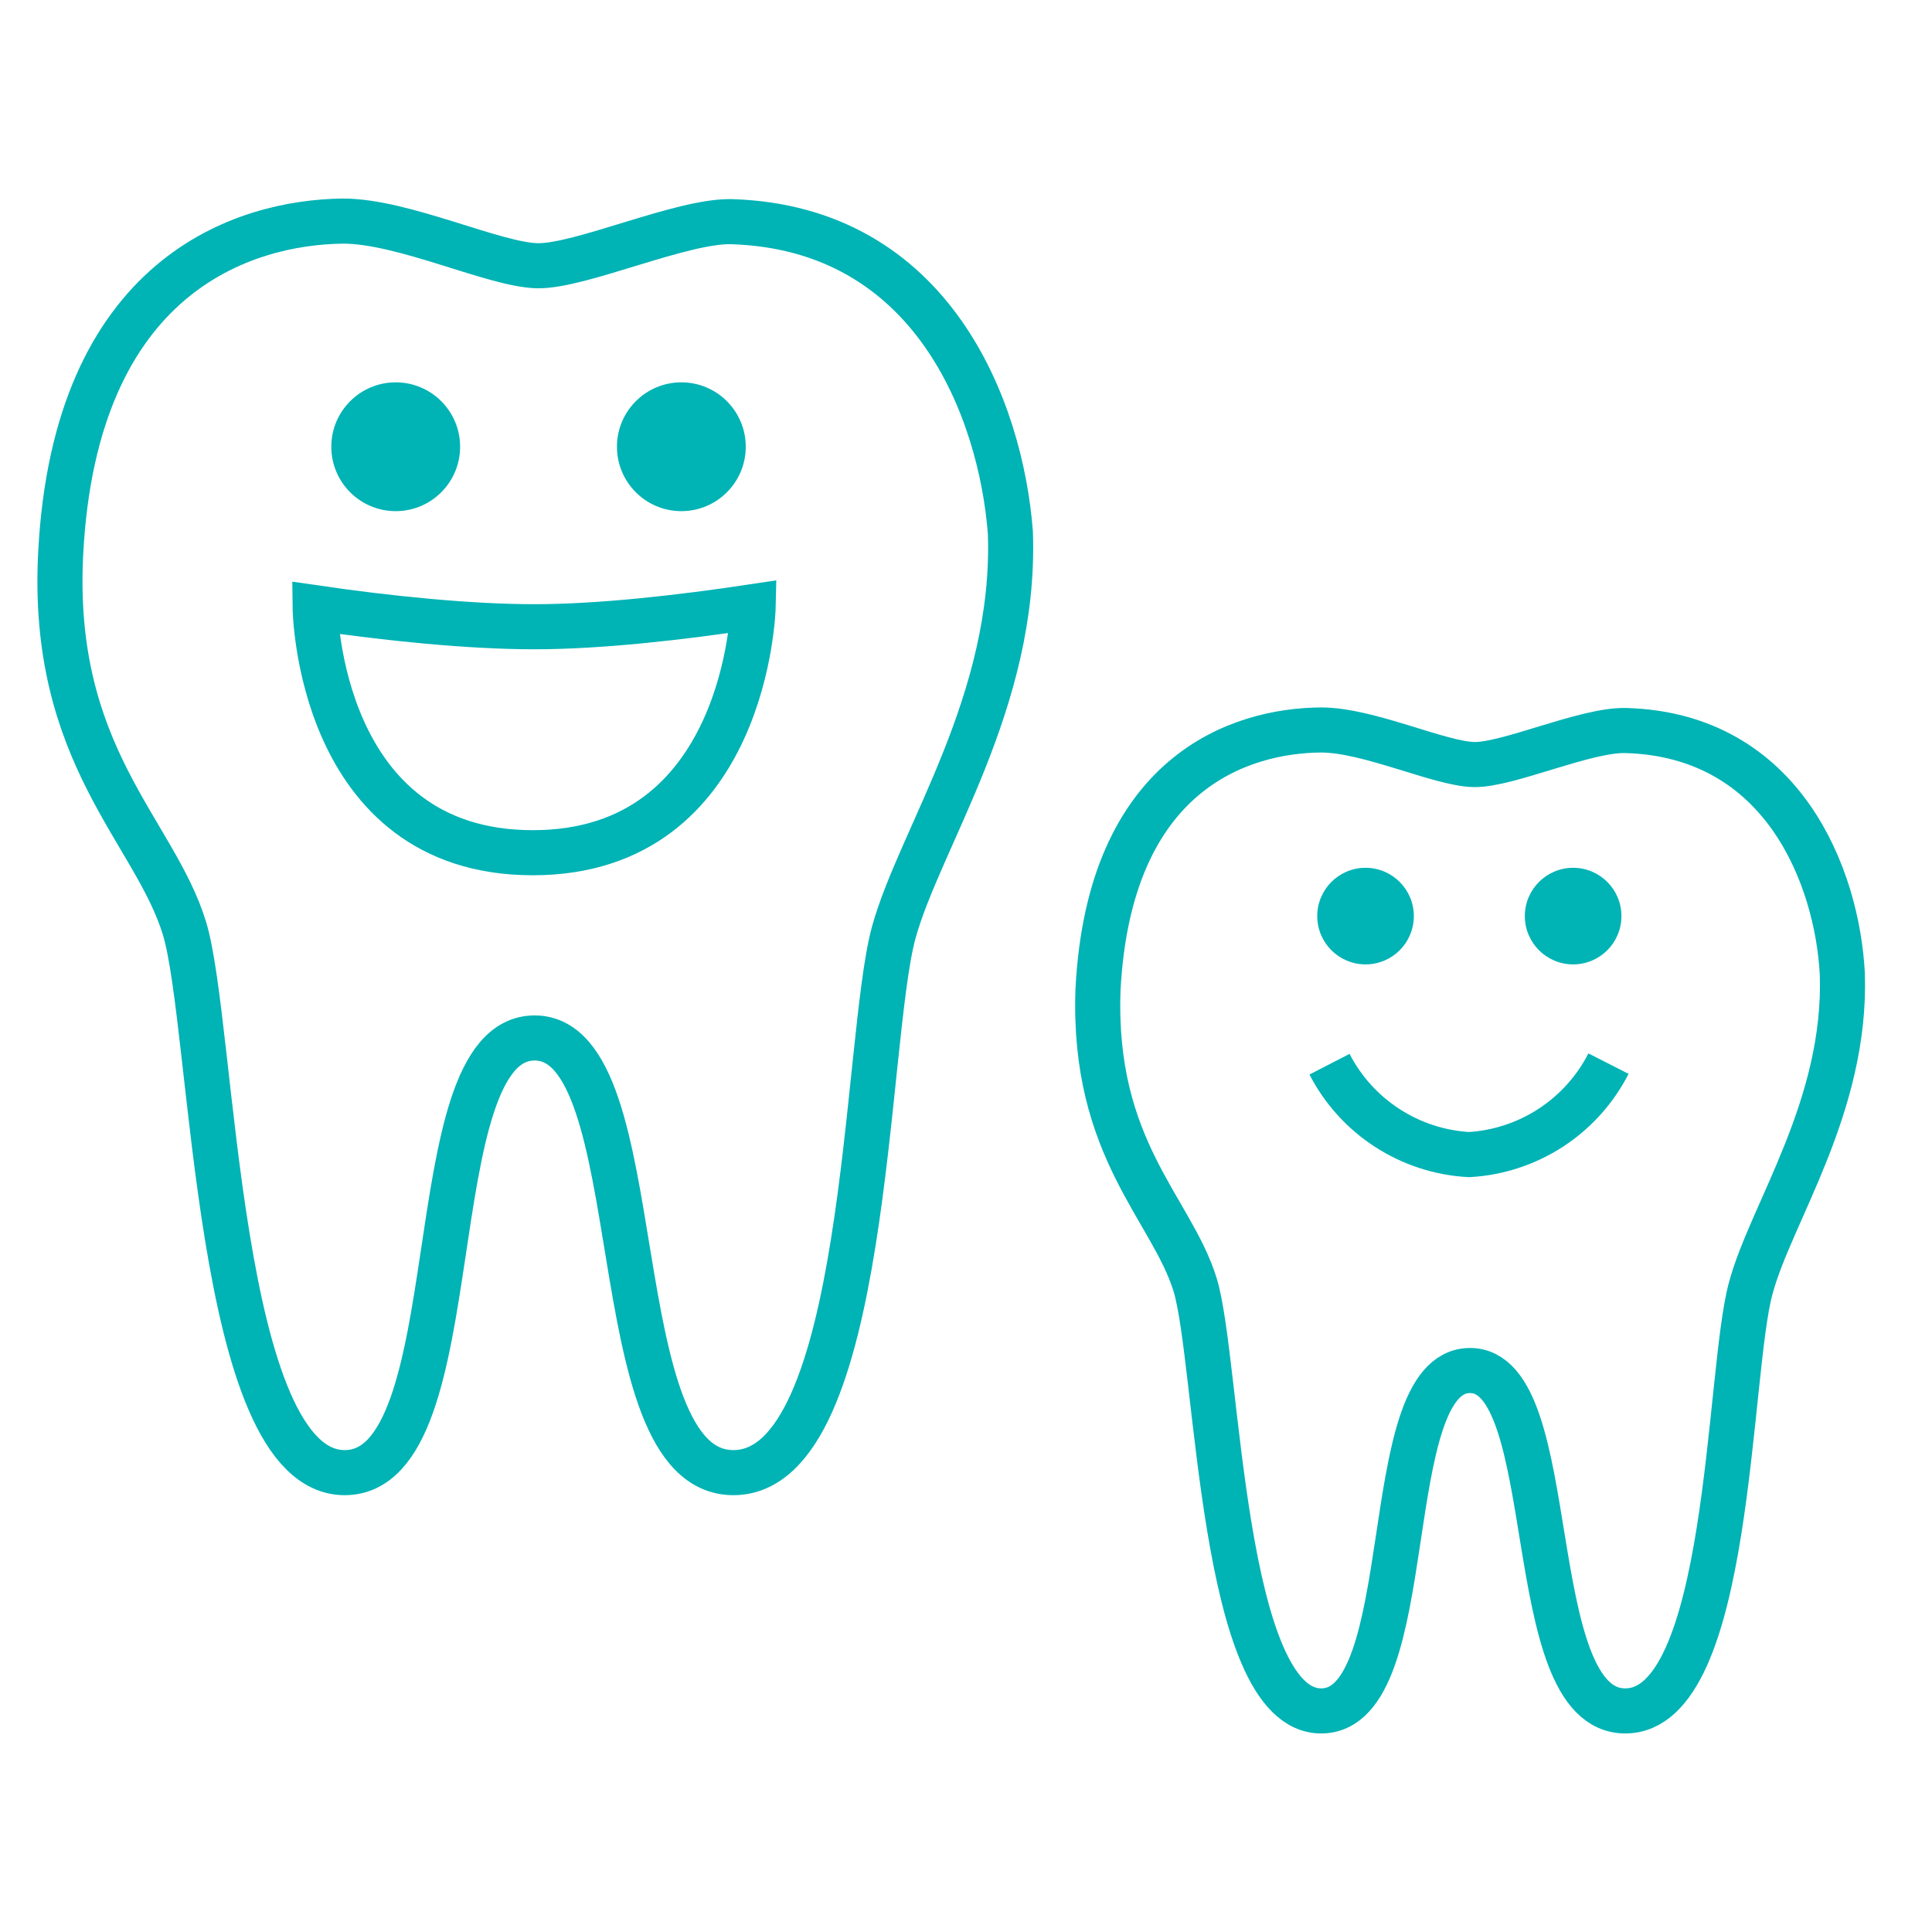
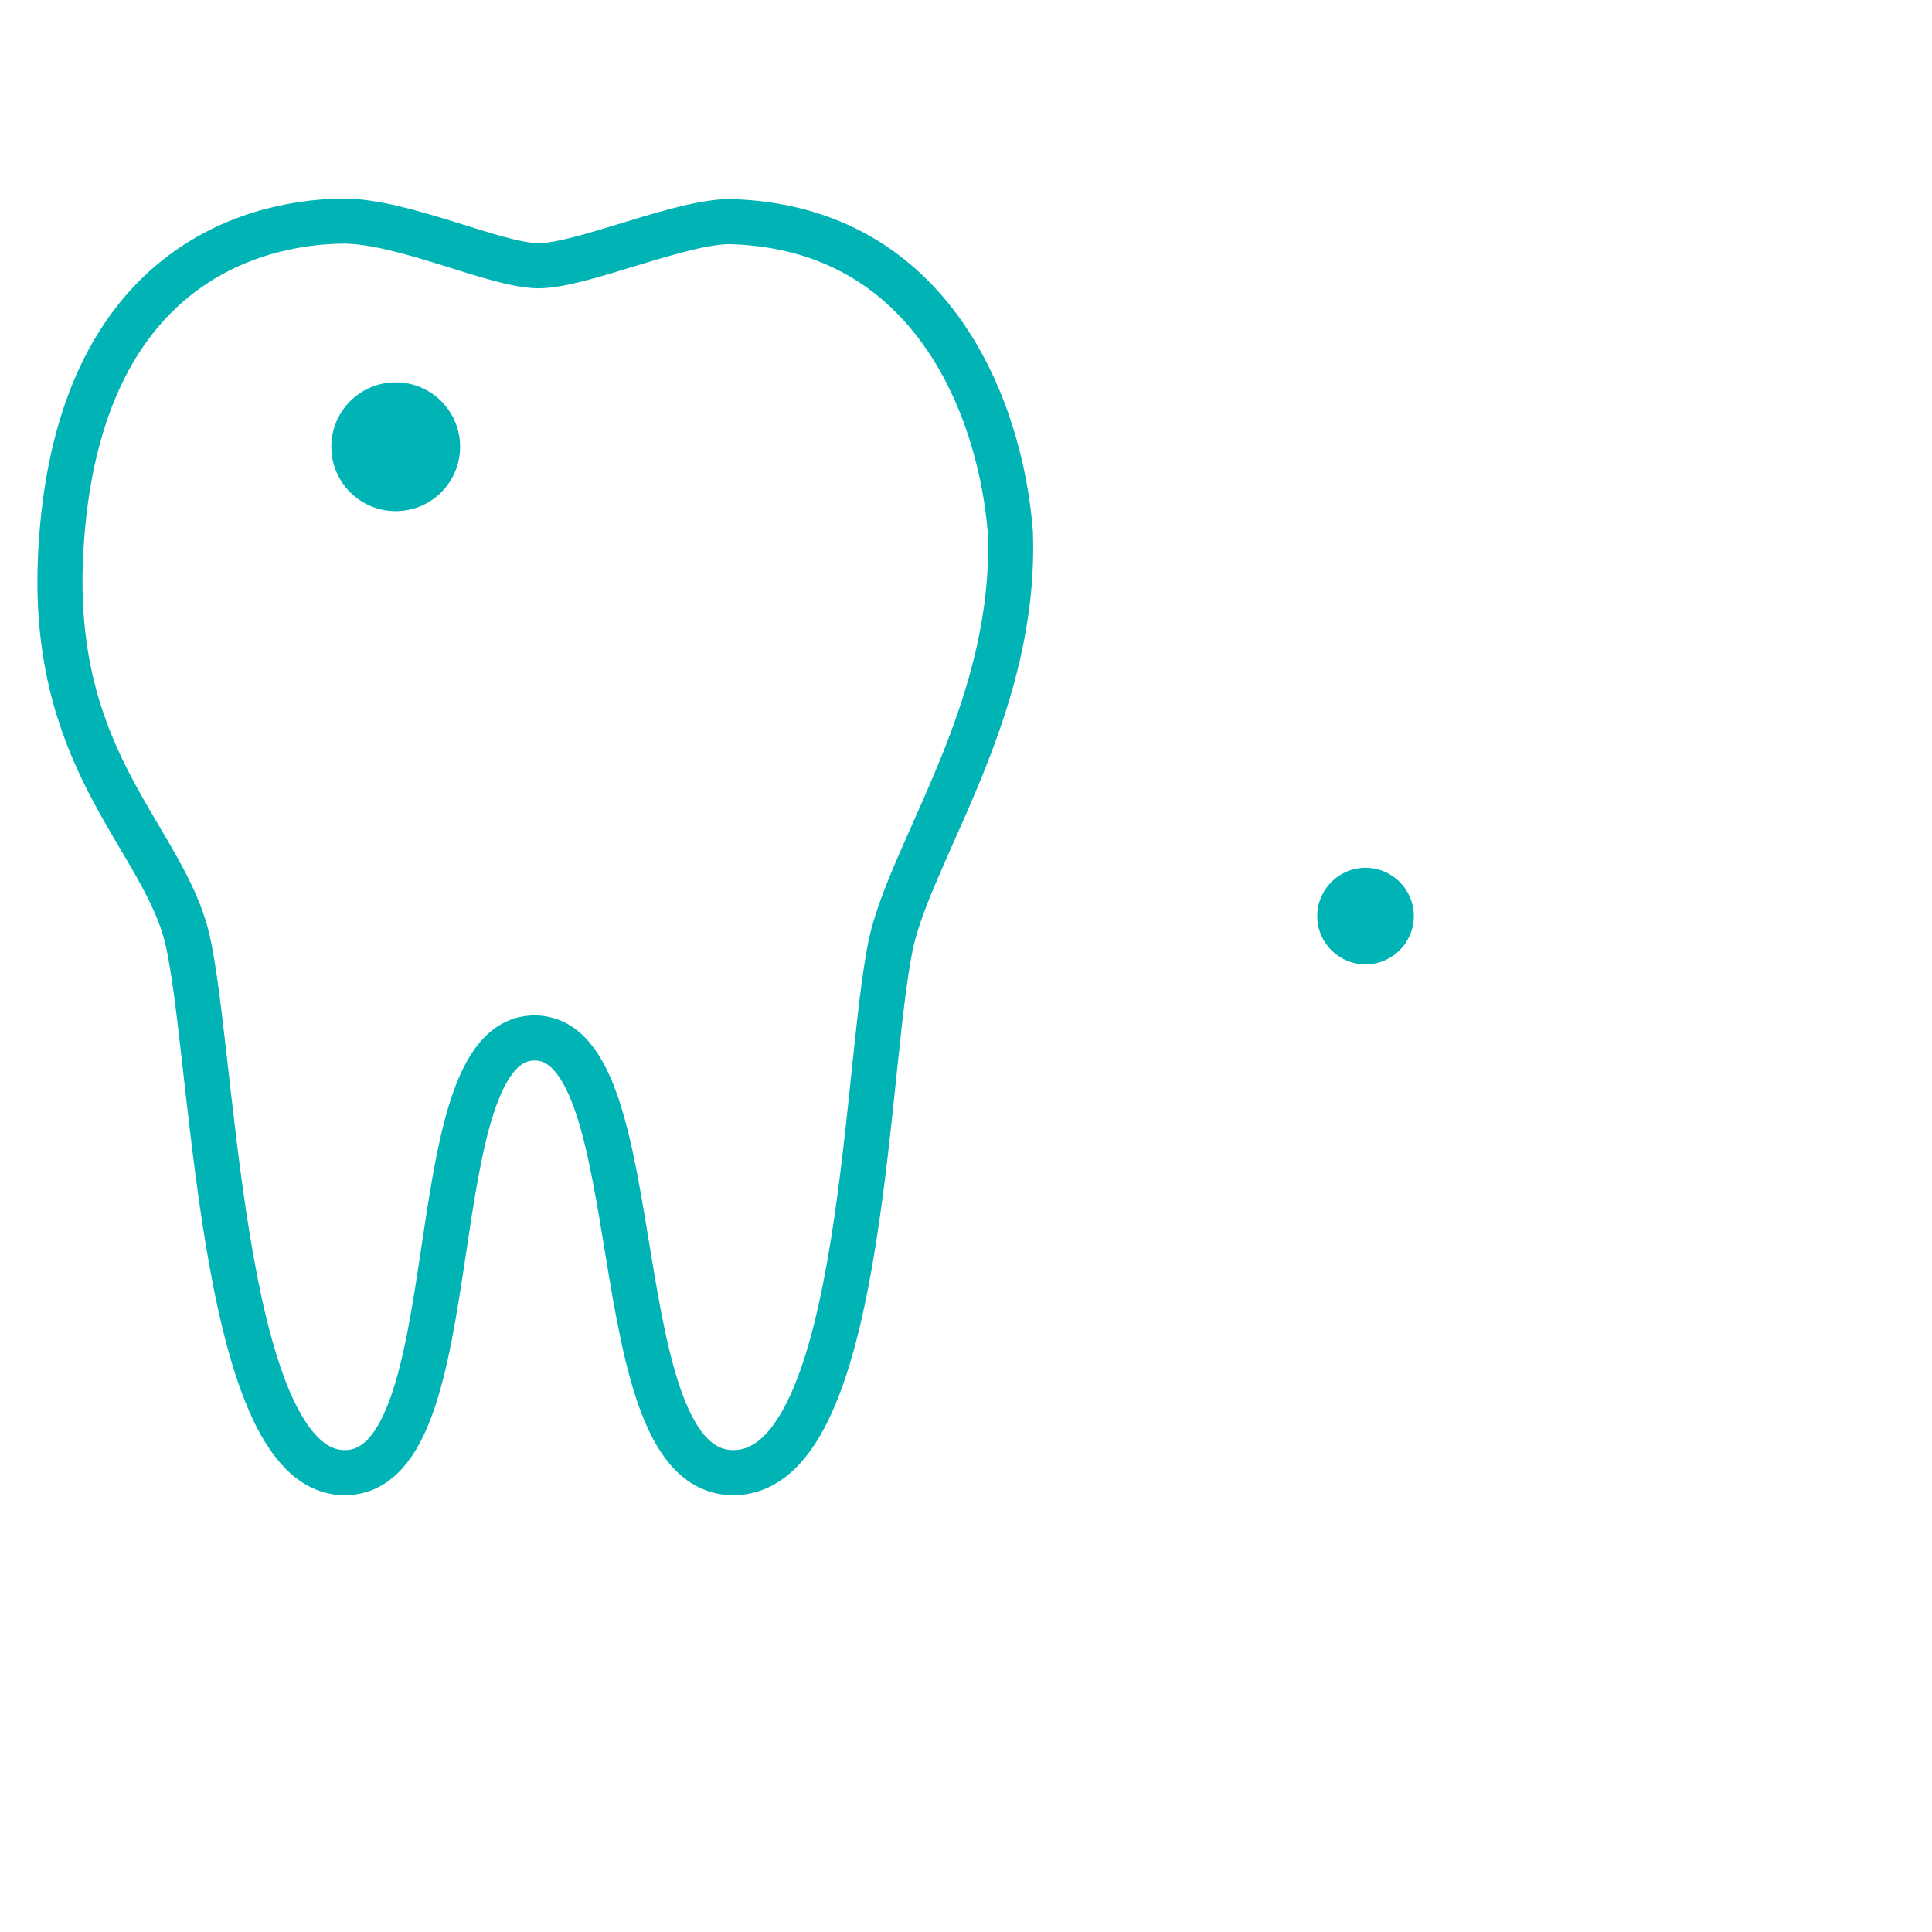
<svg xmlns="http://www.w3.org/2000/svg" width="60" height="60" viewBox="0 0 60 60" fill="none">
-   <path d="M54.373 39.999C53.645 42.615 53.766 53.134 50.474 53.134C47.182 53.134 48.55 42.529 45.639 42.563C42.728 42.598 44.149 53.134 41.03 53.134C37.911 53.134 37.842 42.251 37.114 39.895C36.386 37.538 33.925 35.684 34.099 30.745C34.445 23.97 38.535 22.687 41.03 22.67C42.503 22.67 44.721 23.727 45.778 23.744C46.835 23.762 49.244 22.653 50.491 22.687C55.395 22.826 57.059 27.262 57.215 30.243C57.353 34.367 54.997 37.676 54.373 39.999Z" stroke="#00B3B5" stroke-width="1.4" stroke-miterlimit="10" />
-   <path d="M49.953 33.032C49.541 33.84 48.923 34.526 48.163 35.022C47.403 35.517 46.527 35.805 45.621 35.857C44.717 35.807 43.842 35.522 43.082 35.029C42.322 34.537 41.704 33.855 41.289 33.05" stroke="#00B3B5" stroke-width="1.4" stroke-miterlimit="10" />
-   <path d="M48.855 29.95C49.684 29.95 50.355 29.279 50.355 28.45C50.355 27.622 49.684 26.95 48.855 26.95C48.027 26.95 47.355 27.622 47.355 28.45C47.355 29.279 48.027 29.95 48.855 29.95Z" fill="#00B3B5" />
  <path d="M42.408 29.95C43.237 29.95 43.908 29.279 43.908 28.45C43.908 27.622 43.237 26.95 42.408 26.95C41.58 26.95 40.908 27.622 40.908 28.45C40.908 29.279 41.58 29.95 42.408 29.95Z" fill="#00B3B5" />
  <path d="M27.756 28.96C26.838 32.305 26.976 45.717 22.783 45.734C18.589 45.752 20.322 32.218 16.596 32.235C12.871 32.253 14.708 45.734 10.705 45.734C6.702 45.734 6.65 31.872 5.732 28.839C4.813 25.806 1.555 23.467 1.885 17.177C2.335 8.53 7.568 6.901 10.653 6.866C12.542 6.866 15.366 8.235 16.701 8.253C18.035 8.27 21.171 6.849 22.713 6.884C28.969 7.074 31.083 12.723 31.378 16.536C31.568 21.786 28.57 26.015 27.756 28.96Z" stroke="#00B3B5" stroke-width="1.4" stroke-miterlimit="10" />
-   <path d="M23.39 18.84C23.39 18.84 23.217 26.482 16.545 26.482C9.874 26.482 9.787 18.875 9.787 18.875C12.044 19.204 14.556 19.464 16.597 19.464C18.638 19.464 21.14 19.178 23.39 18.84Z" stroke="#00B3B5" stroke-width="1.4" stroke-miterlimit="10" />
-   <path d="M21.16 15.874C22.265 15.874 23.16 14.979 23.16 13.874C23.16 12.77 22.265 11.874 21.16 11.874C20.056 11.874 19.16 12.77 19.16 13.874C19.16 14.979 20.056 15.874 21.16 15.874Z" fill="#00B3B5" />
  <path d="M12.289 15.874C13.394 15.874 14.289 14.979 14.289 13.874C14.289 12.77 13.394 11.874 12.289 11.874C11.184 11.874 10.289 12.77 10.289 13.874C10.289 14.979 11.184 15.874 12.289 15.874Z" fill="#00B3B5" />
</svg>